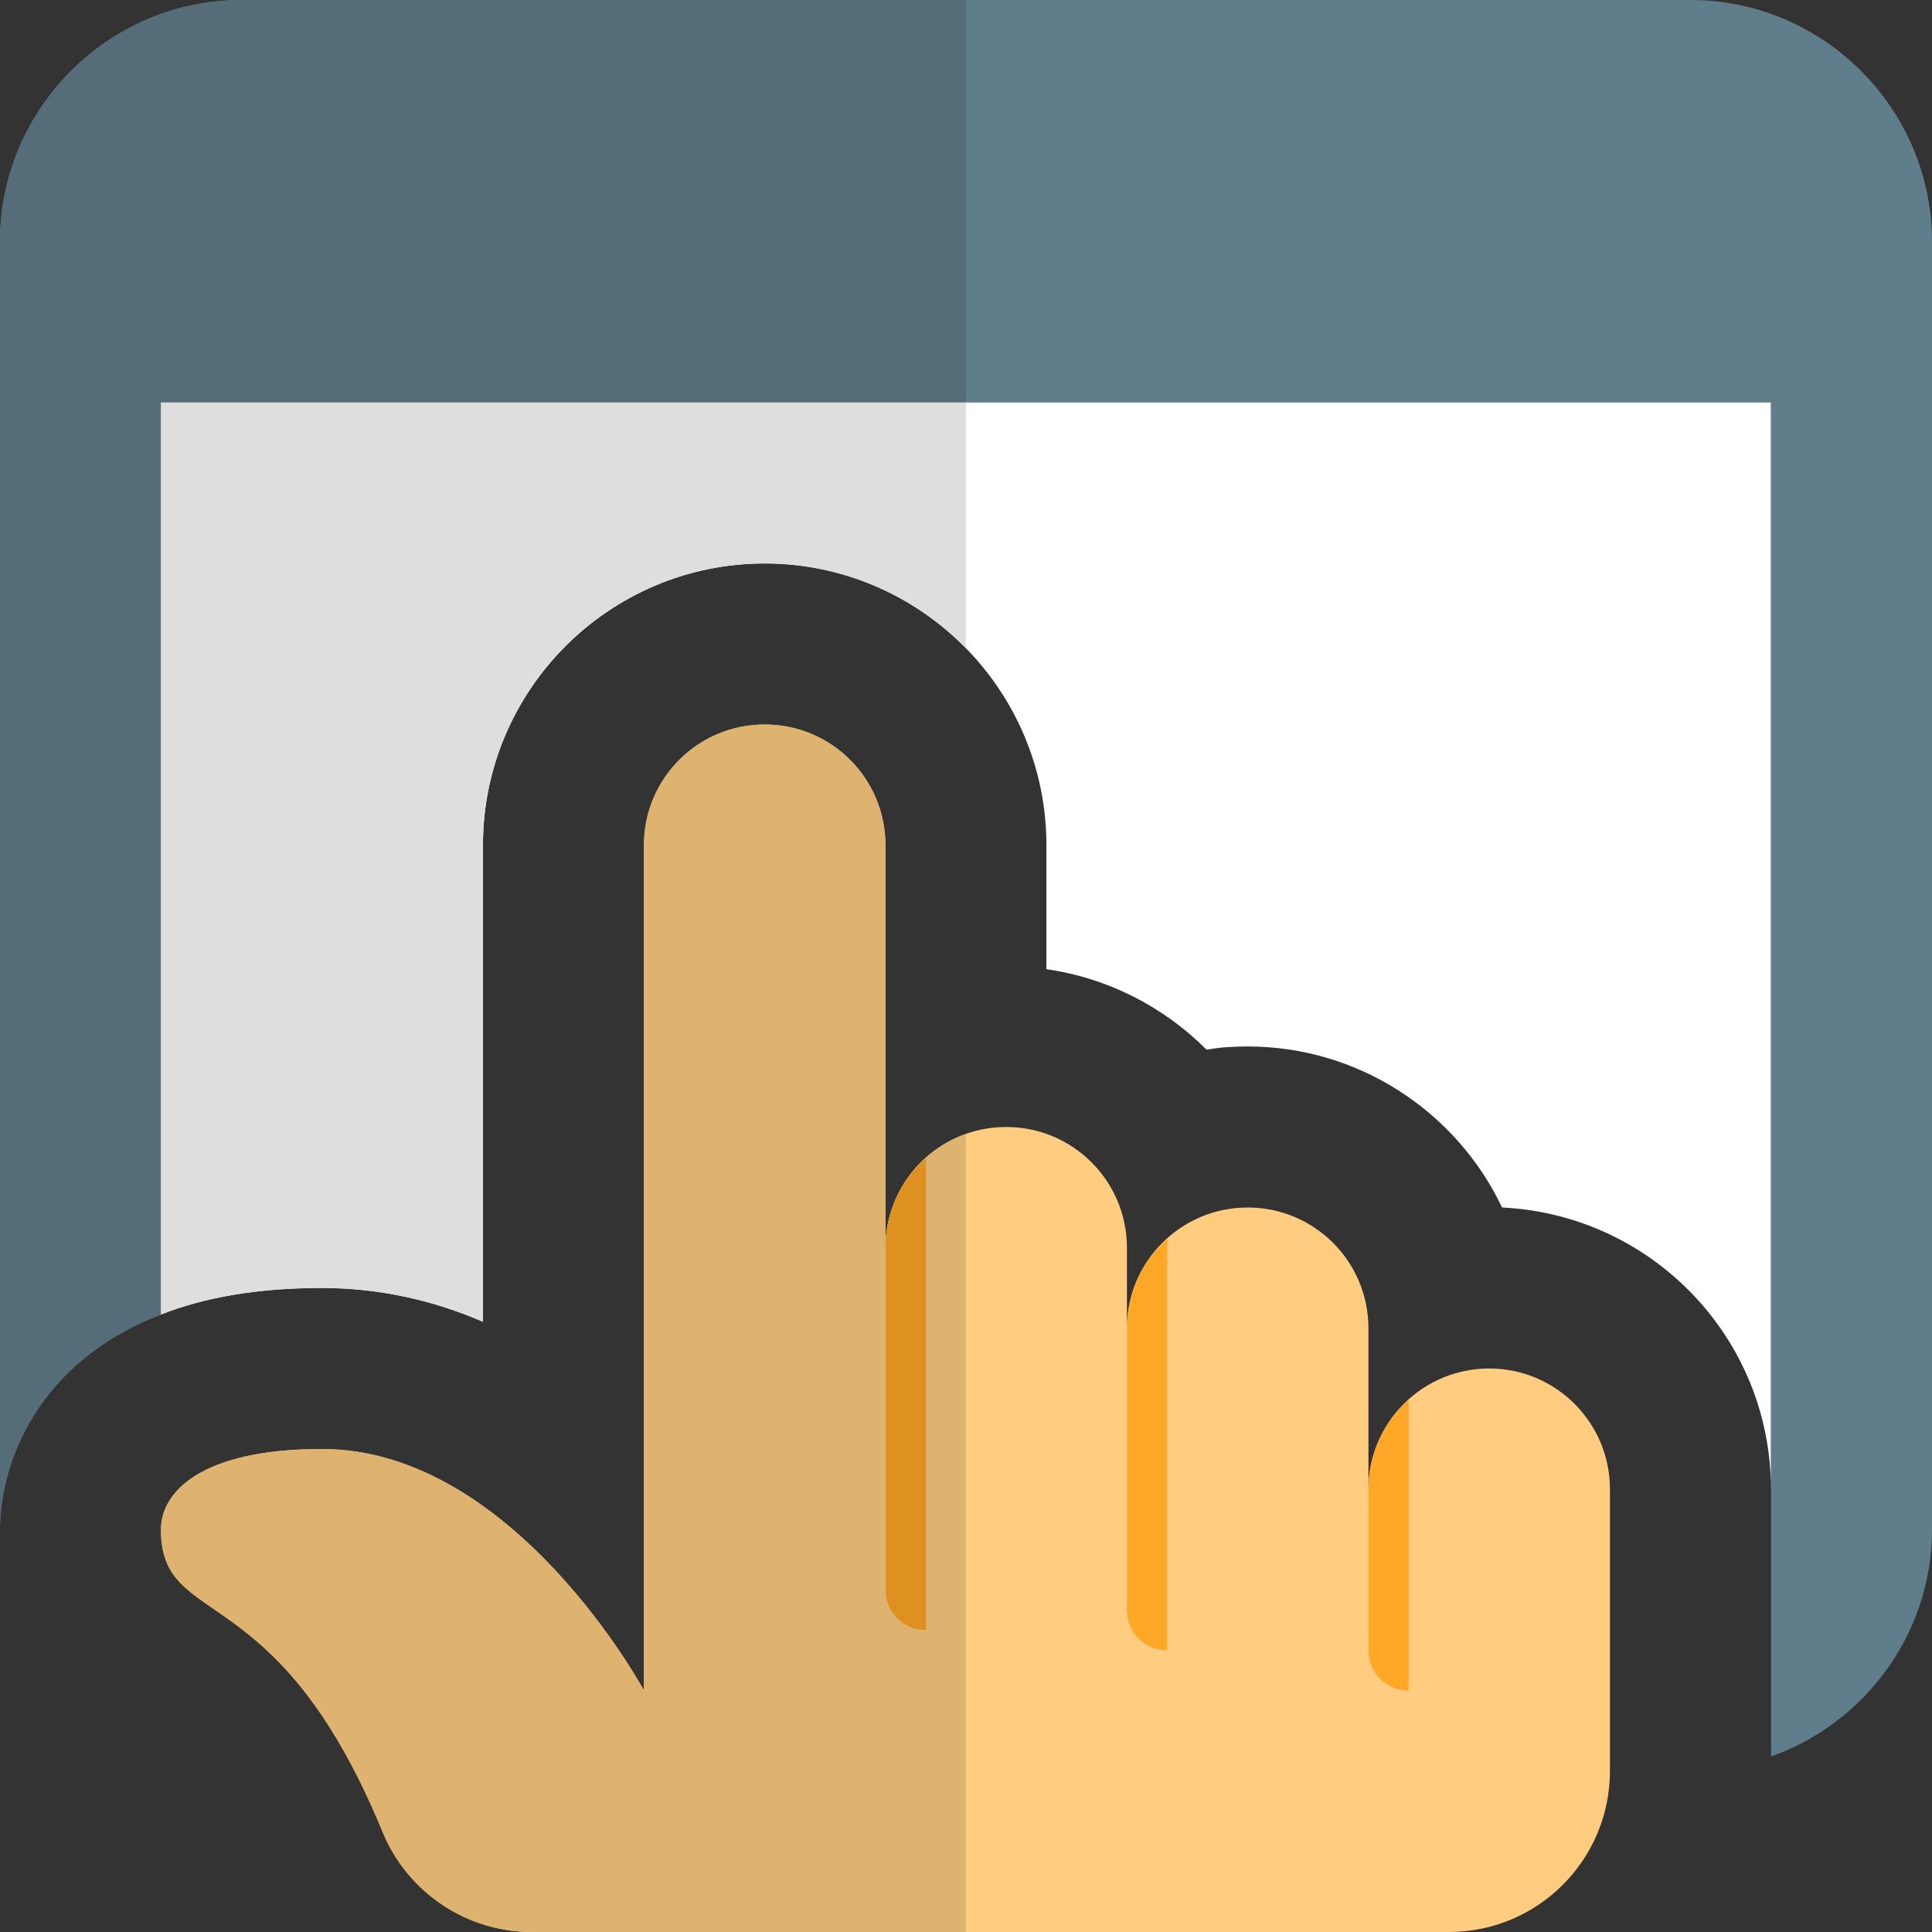
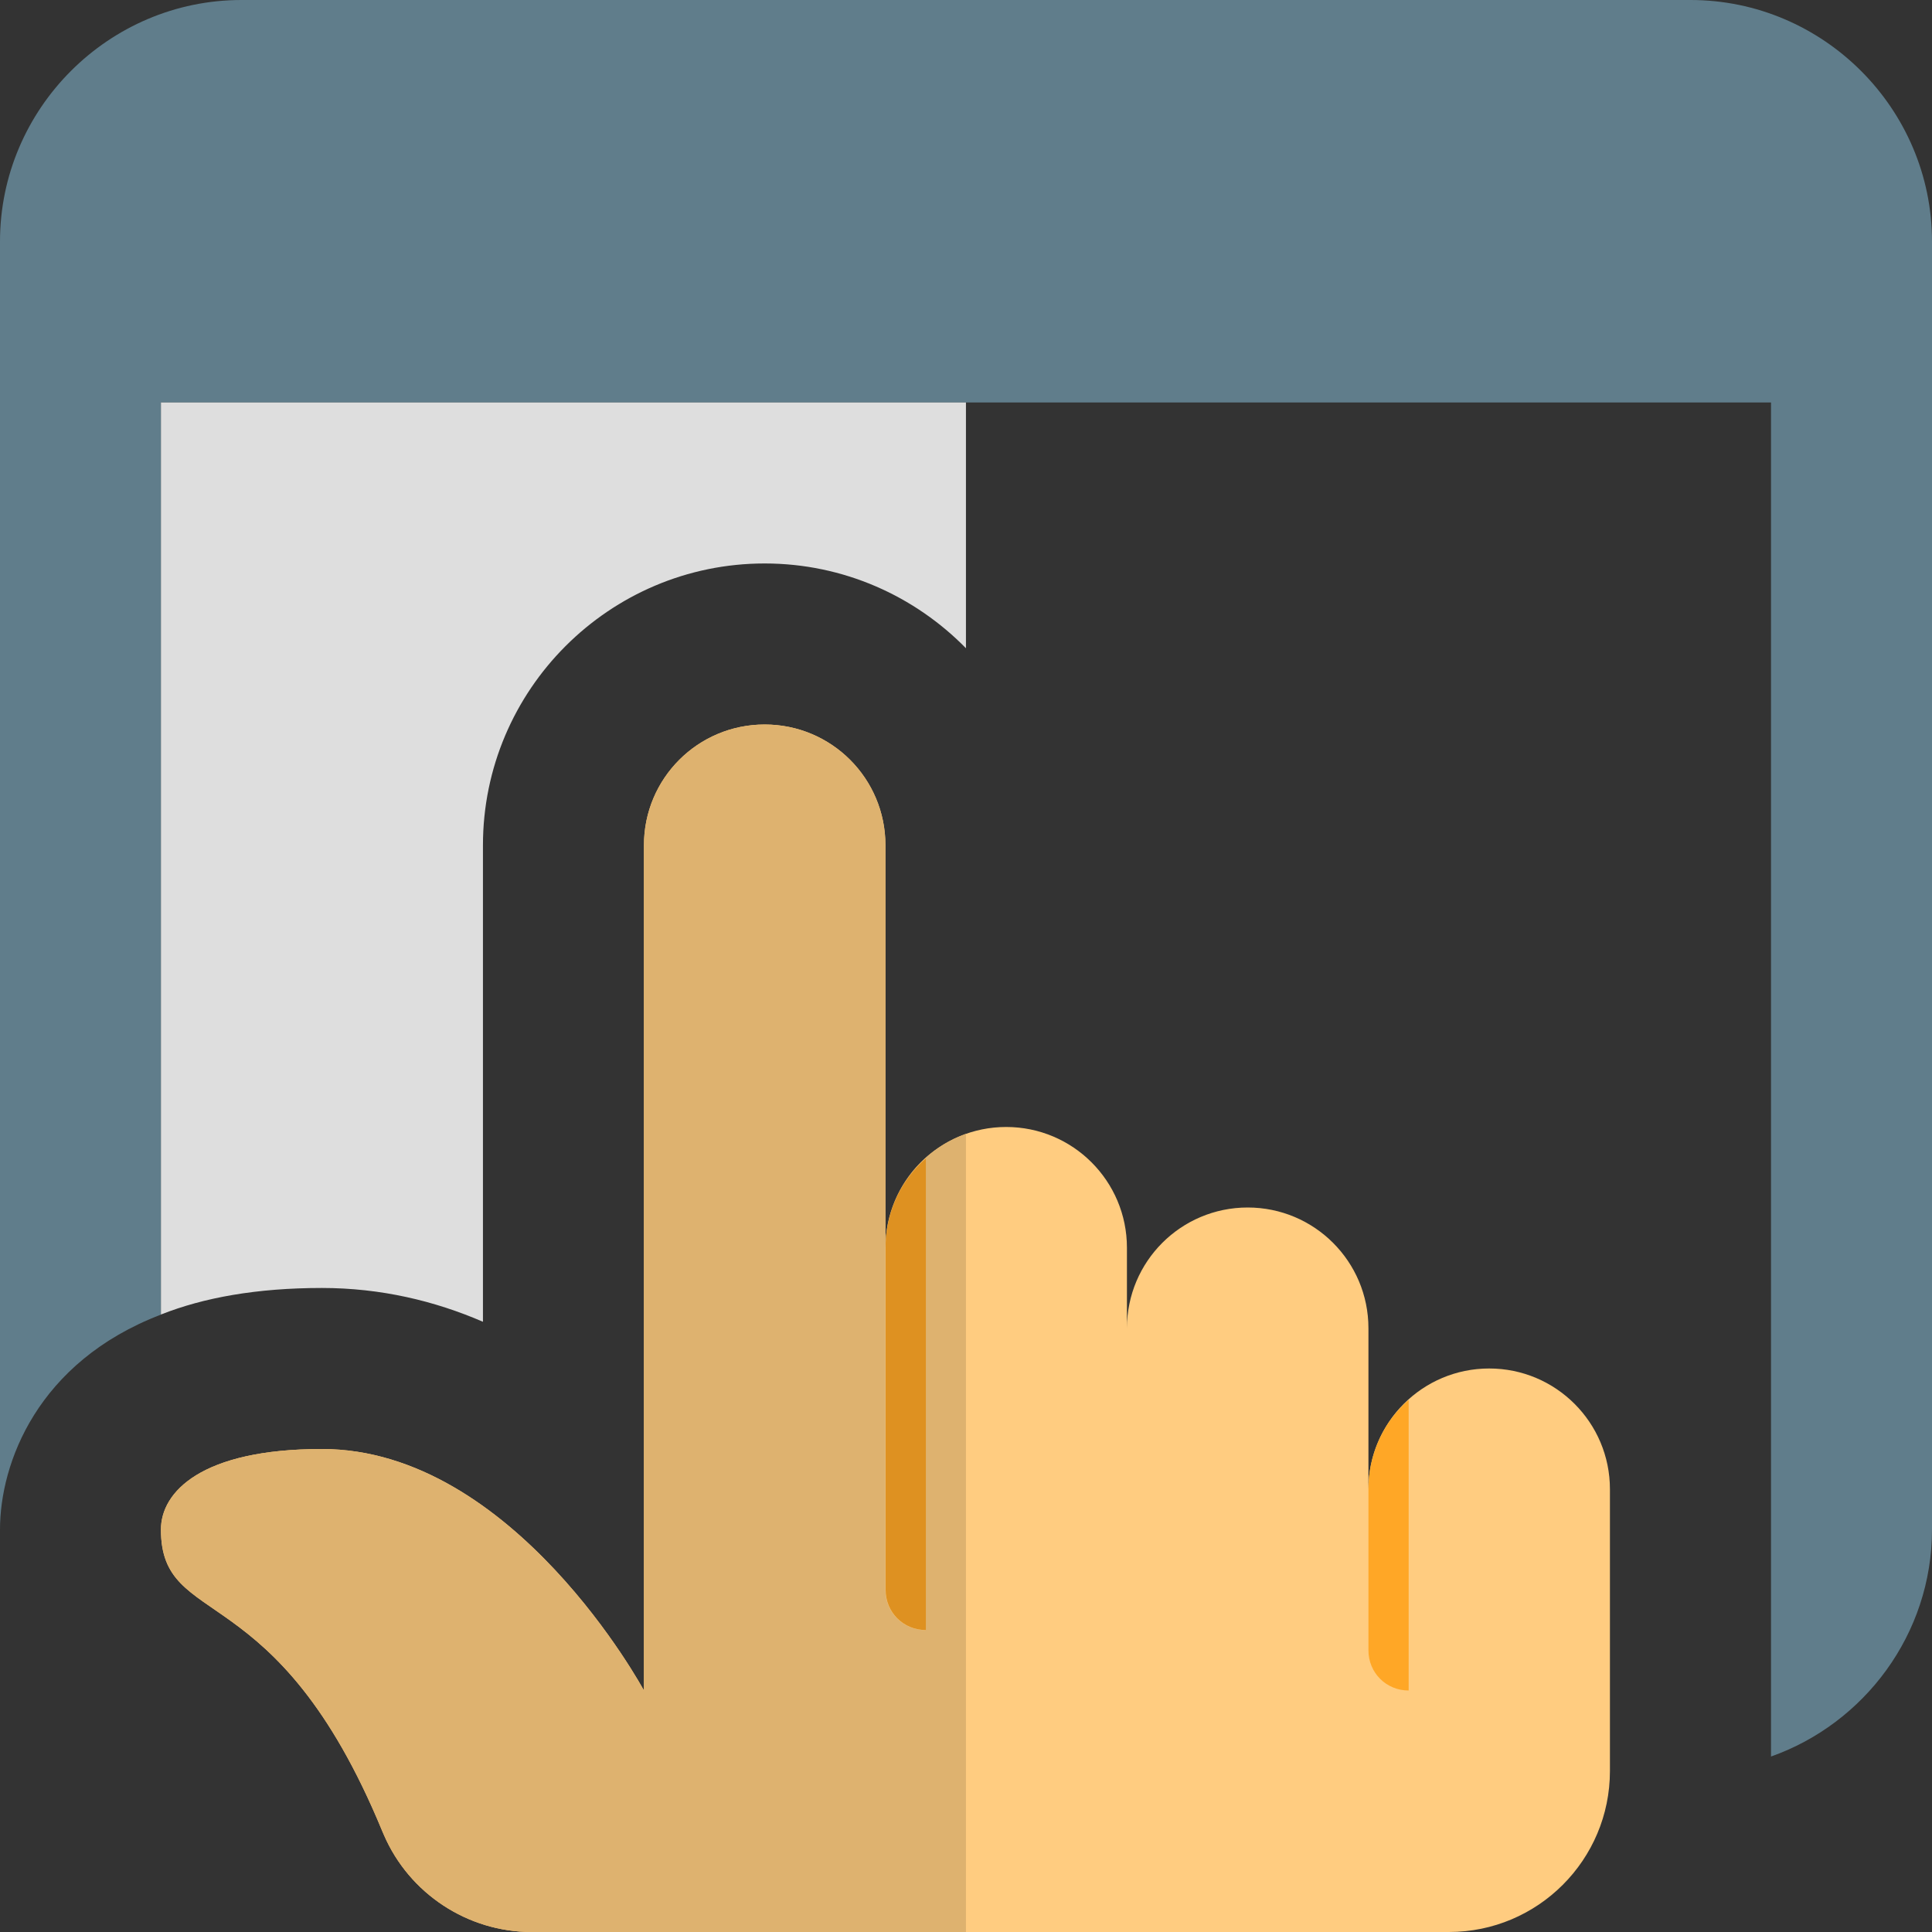
<svg xmlns="http://www.w3.org/2000/svg" width="40" height="40" viewBox="0 0 40 40" fill="none">
  <rect x="0" y="0" width="40" height="40" fill="#333333" stroke="none" />
  <g id="click 1" clip-path="url(#clip0_1661_2944)">
    <path id="Vector" d="M40 5V31.667C40 33.833 38.6 35.683 36.667 36.367V8.333H3.333V27.217C0.767 28.2 0 30.3 0 31.667V5C0 2.25 2.25 0 5 0H35C37.75 0 40 2.25 40 5Z" fill="#607D8B" />
-     <path id="Vector_2" d="M36.665 8.333V30.833C36.665 27.7 34.199 25.15 31.099 25C30.164 23.033 28.149 21.666 25.832 21.666C25.549 21.666 25.249 21.683 24.982 21.733C24.099 20.85 22.947 20.25 21.665 20.066V17.5C21.665 14.283 19.049 11.666 15.832 11.666C12.615 11.666 9.999 14.283 9.999 17.5V27.366C8.999 26.933 7.882 26.666 6.665 26.666C5.315 26.666 4.215 26.866 3.332 27.216V8.333H36.665Z" fill="white" />
    <path id="Vector_3" d="M7.915 37.913L7.947 37.987C8.472 39.205 9.682 40 11.007 40H29.999C31.839 40 33.332 38.507 33.332 36.667V30.833C33.332 29.452 32.212 28.333 30.832 28.333C29.452 28.333 28.332 29.452 28.332 30.833V27.5C28.332 26.118 27.212 25 25.832 25C24.452 25 23.332 26.118 23.332 27.5V25.833C23.332 24.452 22.212 23.333 20.832 23.333C19.452 23.333 18.332 24.452 18.332 25.833V17.5C18.332 16.117 17.215 15 15.832 15C14.449 15 13.332 16.117 13.332 17.5V35C13.332 35 10.637 30 6.665 30C4.165 30 3.332 30.892 3.332 31.667C3.332 33.77 5.712 32.568 7.915 37.913Z" fill="#FFCC80" />
    <g id="Group">
      <path id="Vector_4" d="M29.165 28.983V35C28.699 35 28.332 34.633 28.332 34.167V30.833C28.332 30.1 28.649 29.433 29.165 28.983Z" fill="#FFA726" />
-       <path id="Vector_5" d="M24.165 25.65V34.167C23.699 34.167 23.332 33.8 23.332 33.334V27.5C23.332 26.767 23.649 26.1 24.165 25.65Z" fill="#FFA726" />
-       <path id="Vector_6" d="M19.165 23.983V33.75C18.699 33.75 18.332 33.383 18.332 32.917V25.833C18.332 25.1 18.649 24.433 19.165 23.983Z" fill="#FFA726" />
    </g>
-     <path id="Vector_7" d="M20 0H5C2.25 0 0 2.25 0 5V31.667C0 30.3 0.767 28.2 3.333 27.217V8.333H20V0Z" fill="#546D79" />
    <path id="Vector_8" d="M19.999 8.333H3.332V27.216C4.215 26.866 5.315 26.666 6.665 26.666C7.882 26.666 8.999 26.933 9.999 27.366V17.5C9.999 14.283 12.615 11.666 15.832 11.666C17.462 11.666 18.939 12.34 19.999 13.421V8.333Z" fill="#DEDEDE" />
    <path id="Vector_9" d="M18.332 25.8V25.802C18.332 25.802 18.332 25.802 18.332 25.8ZM18.332 25.783V25.787C18.332 25.785 18.332 25.785 18.332 25.783ZM18.334 25.767V25.772C18.332 25.77 18.332 25.768 18.334 25.767ZM18.334 25.75V25.757C18.334 25.753 18.334 25.752 18.334 25.75ZM18.334 25.732V25.742C18.334 25.738 18.334 25.735 18.334 25.732ZM15.832 15C14.449 15 13.332 16.117 13.332 17.5V35C13.332 35 10.637 30 6.665 30C4.165 30 3.332 30.892 3.332 31.667C3.332 33.77 5.712 32.568 7.915 37.913L7.947 37.987C8.472 39.205 9.682 40 11.007 40H19.999V23.475C19.059 23.807 18.377 24.685 18.334 25.728C18.362 25.037 18.674 24.412 19.165 23.983V33.75C18.699 33.75 18.332 33.383 18.332 32.917V25.833V17.5C18.332 16.117 17.215 15 15.832 15Z" fill="#DEB26F" />
    <path id="Vector_10" d="M19.168 23.983C18.676 24.412 18.364 25.037 18.336 25.728V25.74V25.747V25.753V25.765V25.77V25.782V25.785V25.798V25.815V25.832V32.915C18.336 33.382 18.703 33.748 19.169 33.748V23.983H19.168Z" fill="#DE9121" />
  </g>
  <defs>
    <clipPath id="clip0_1661_2944">
      <rect width="40" height="40" fill="white" />
    </clipPath>
  </defs>
</svg>